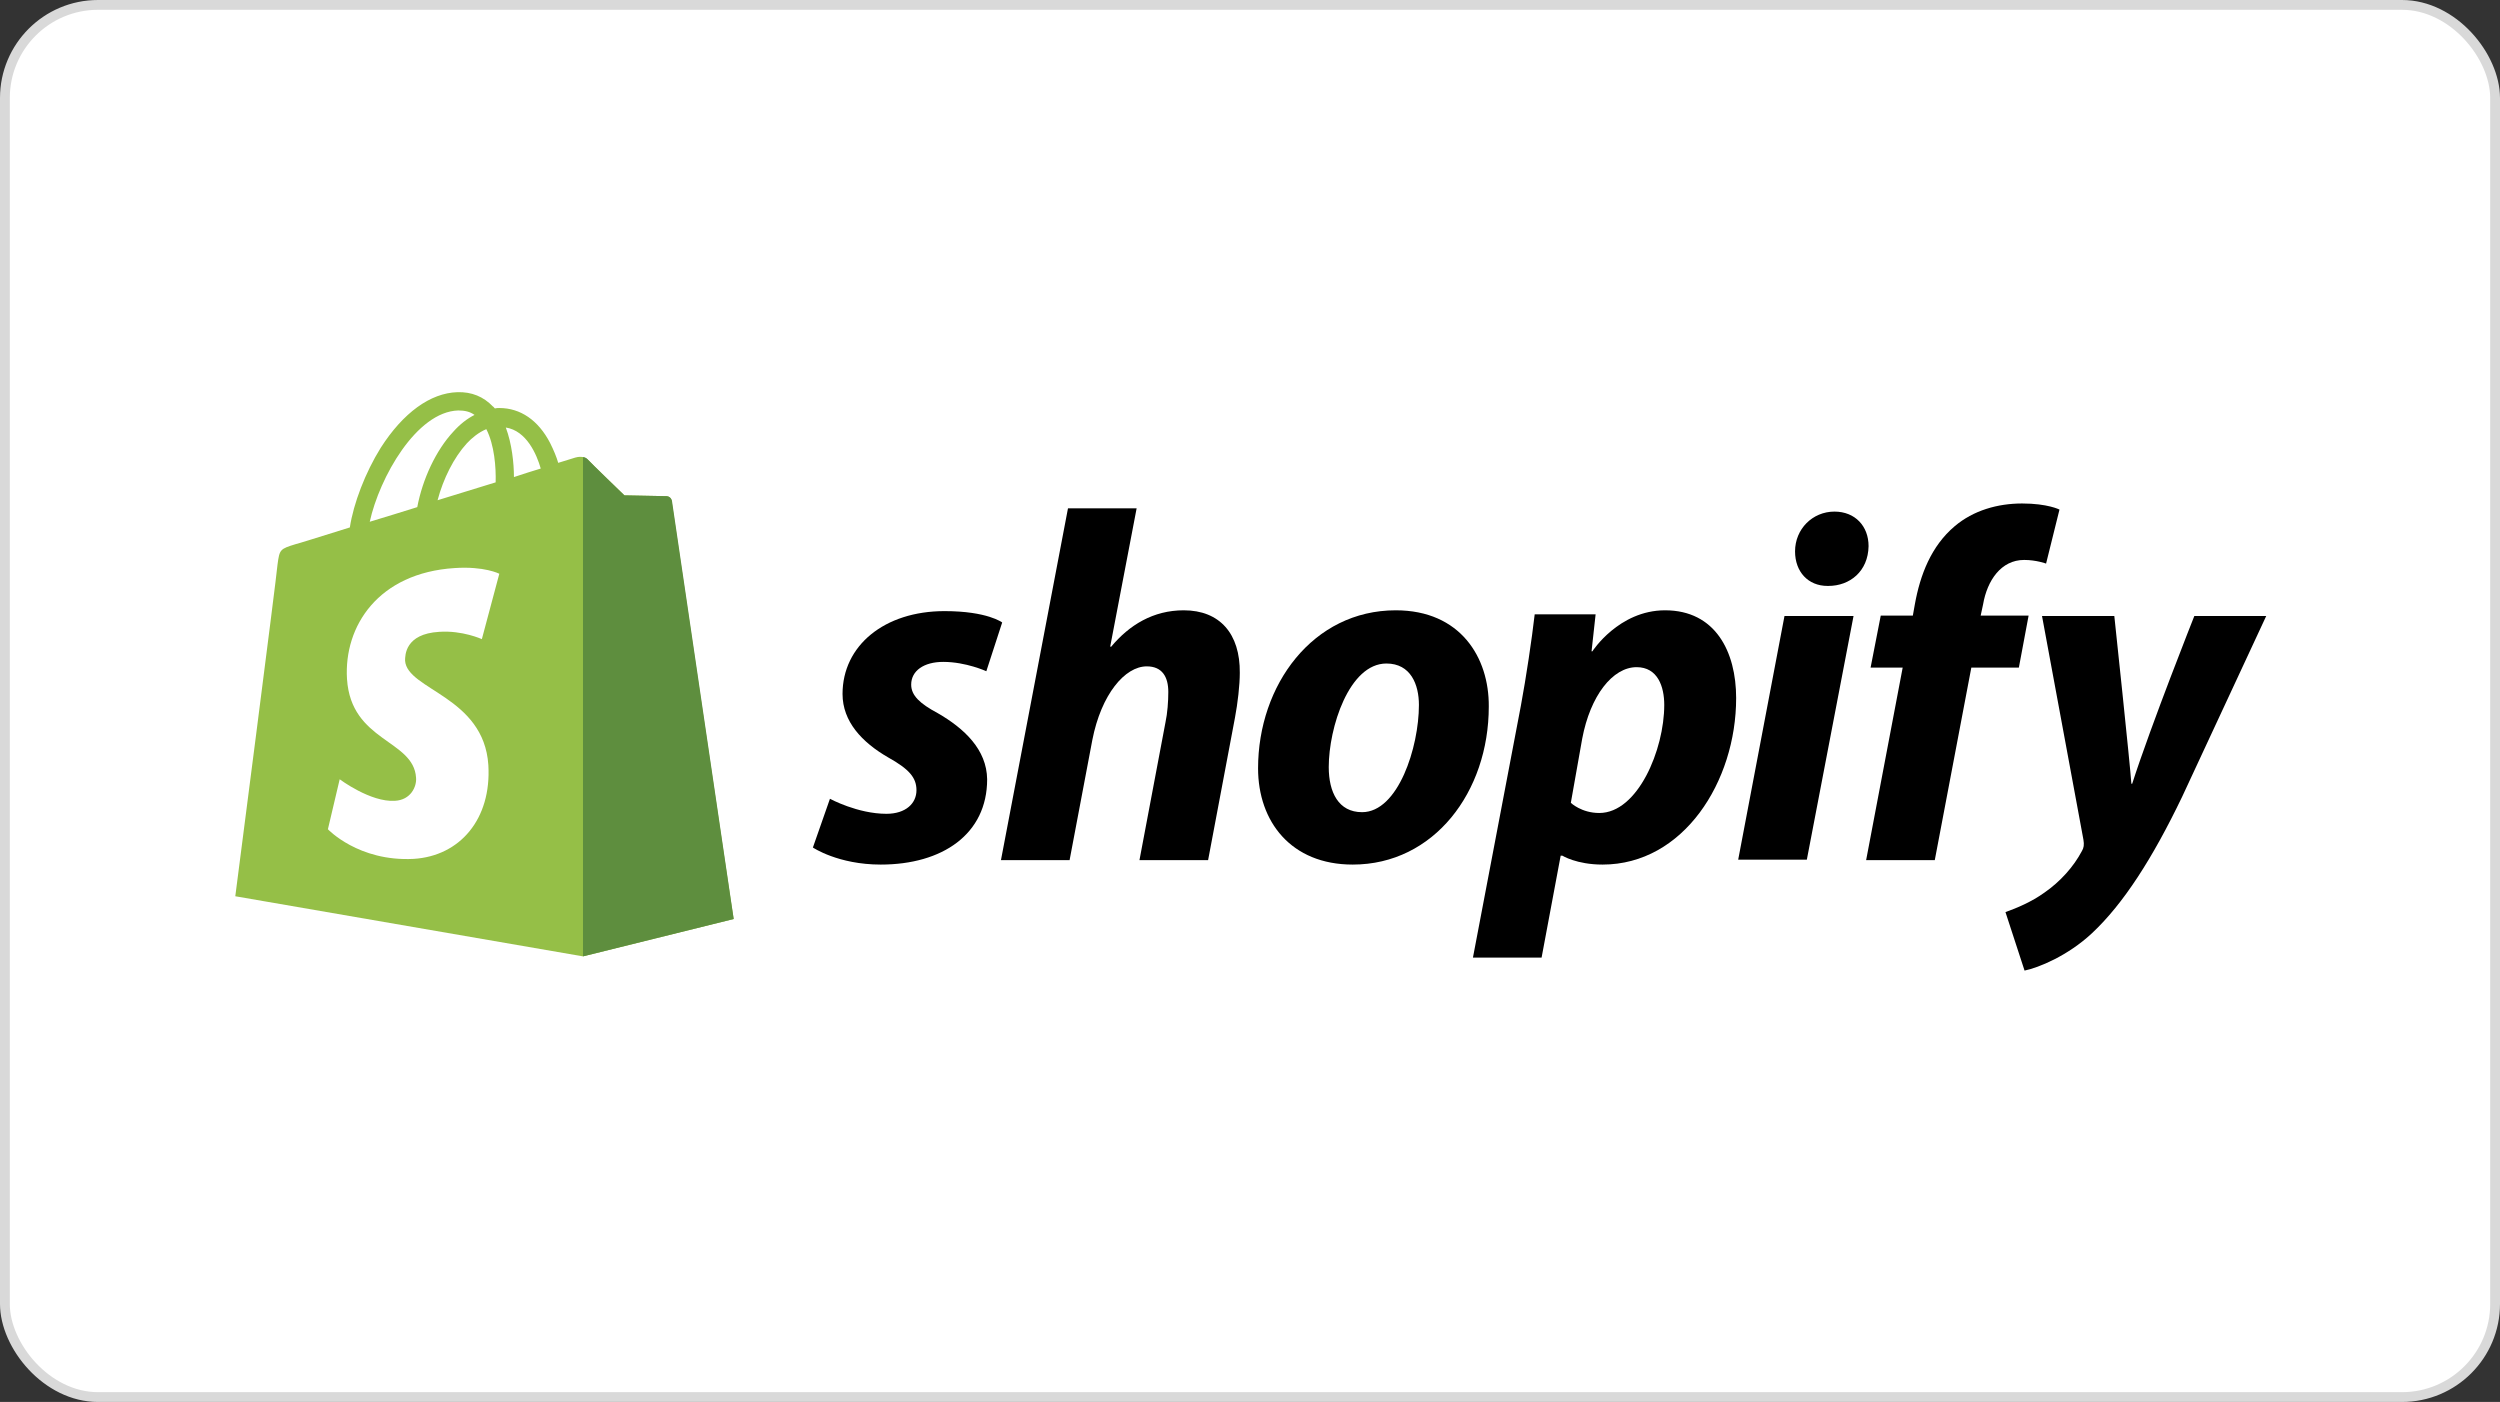
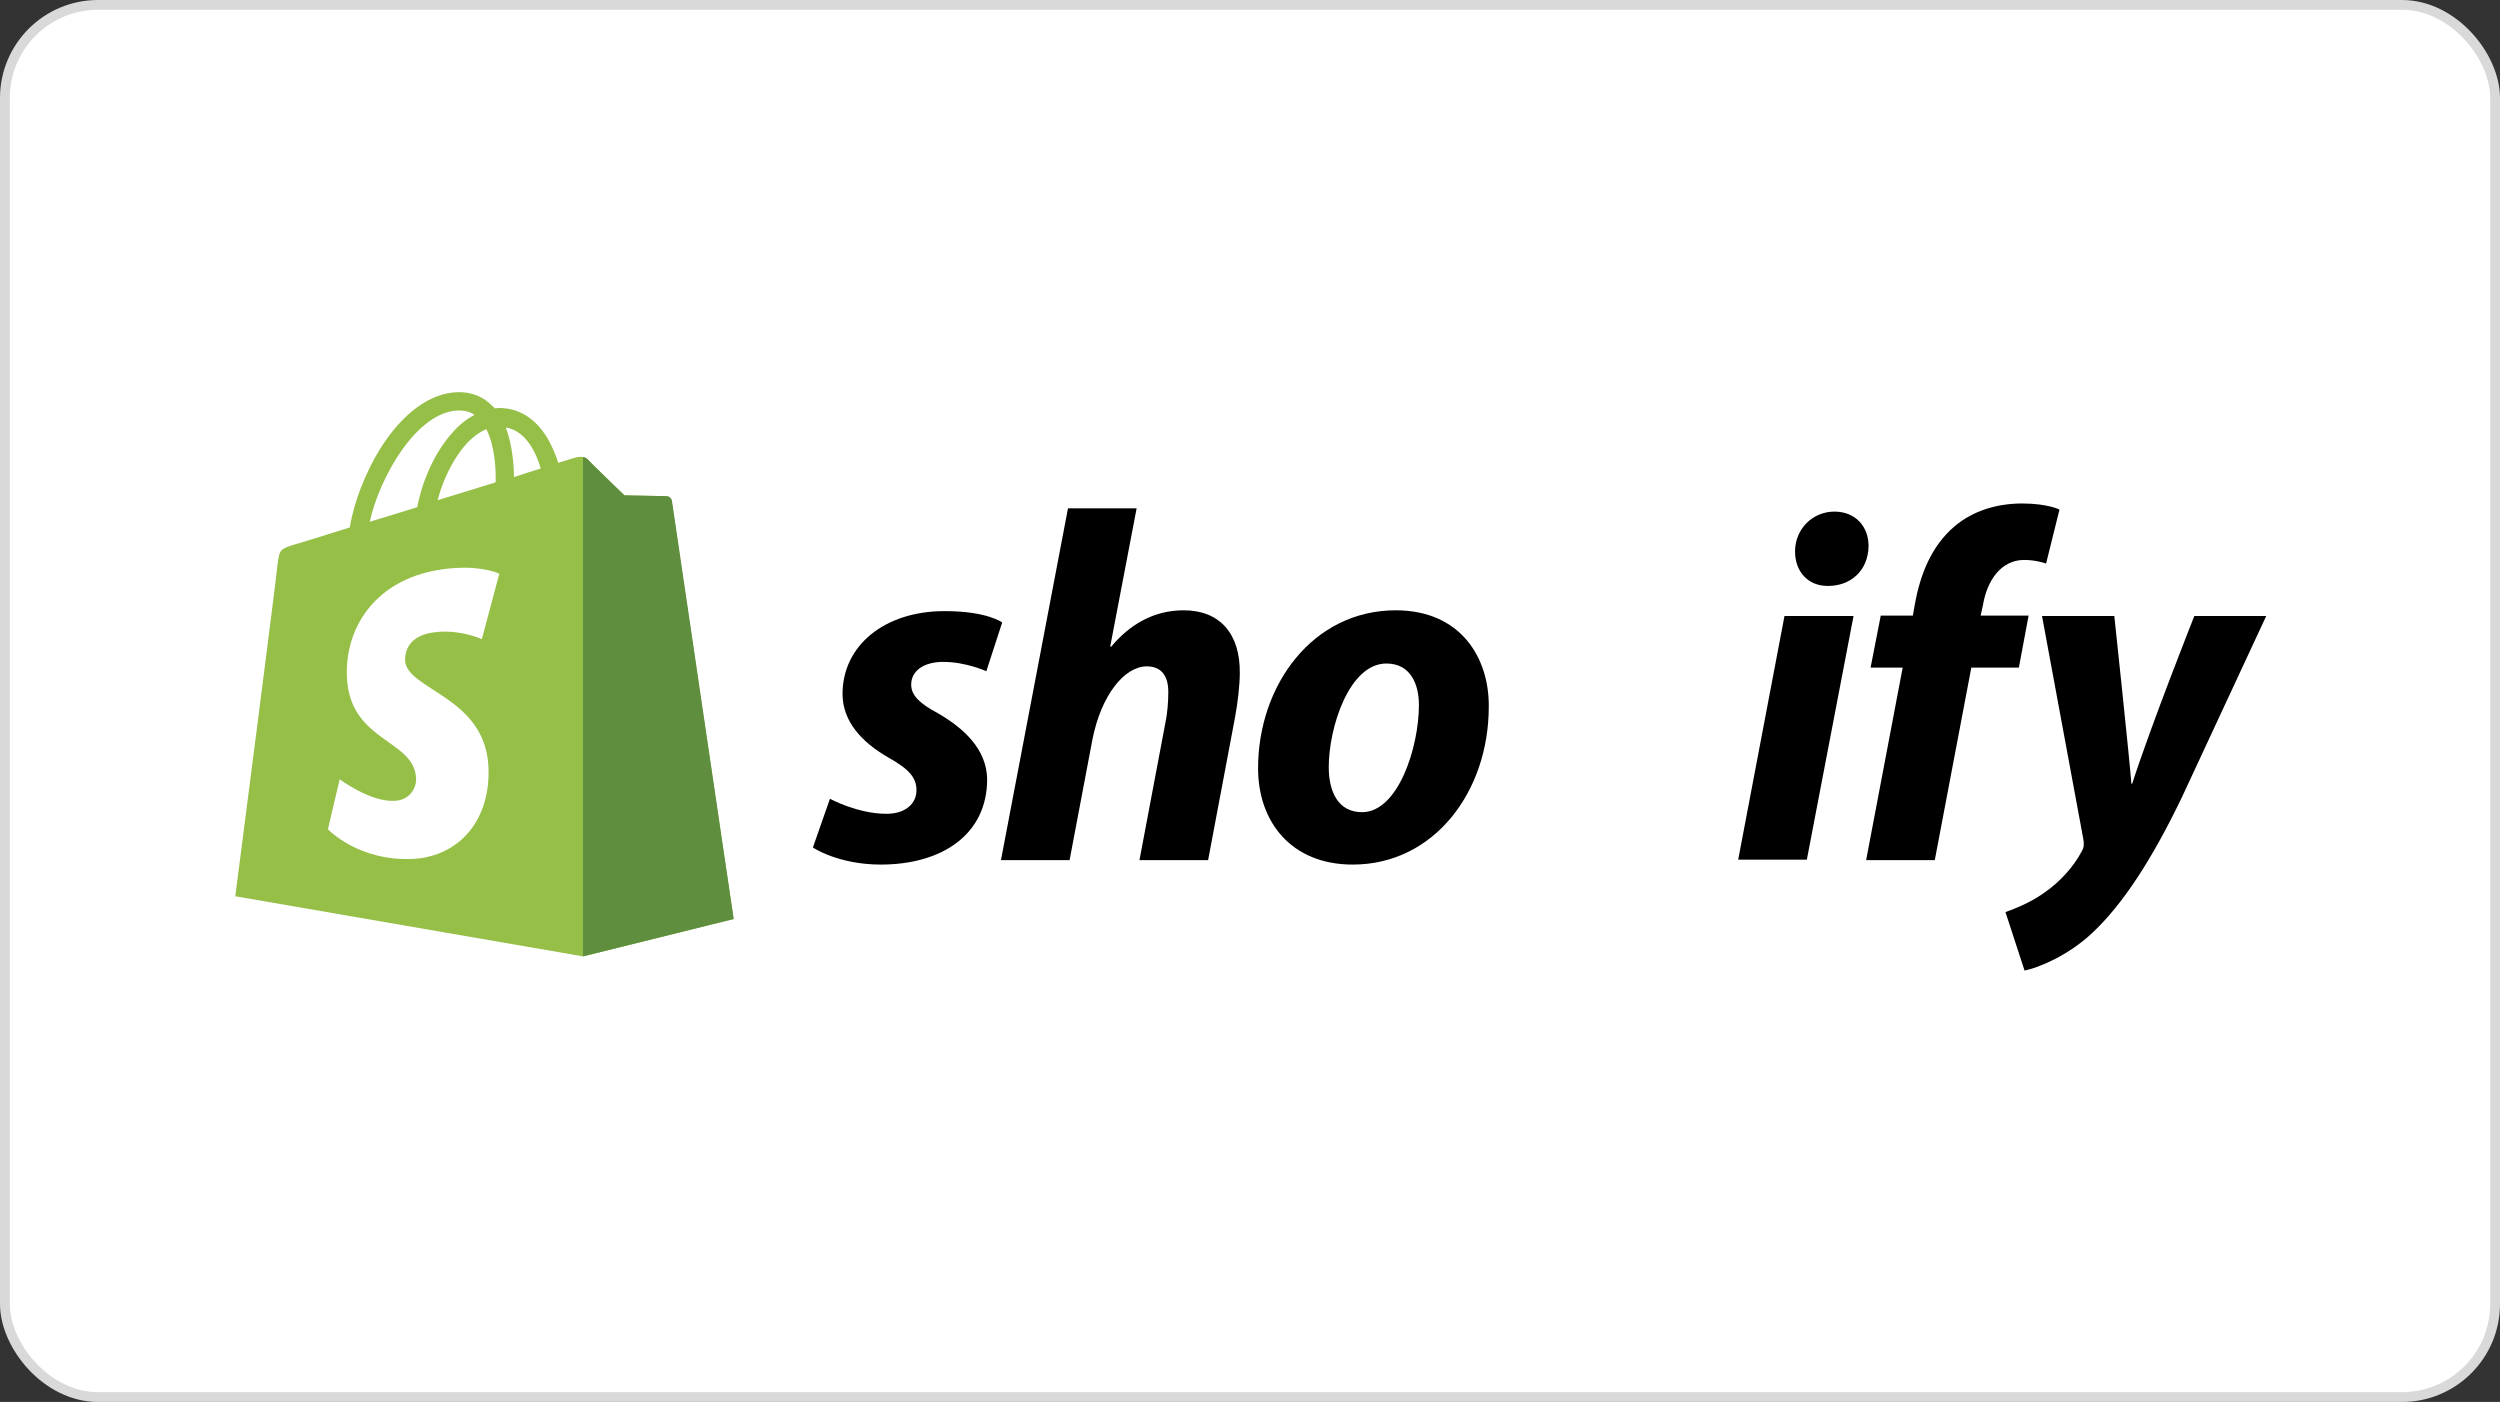
<svg xmlns="http://www.w3.org/2000/svg" width="255" height="143" viewBox="0 0 255 143" fill="none">
  <rect x="0" y="0" width="255" height="143" fill="#333333" stroke="none" />
  <rect x="0.5" y="0.5" width="254" height="142" rx="9.5" fill="white" stroke="#D9D9D9" />
  <path d="M68.497 51.064C68.455 50.774 68.207 50.609 68 50.609C67.793 50.609 63.691 50.526 63.691 50.526C63.691 50.526 60.252 47.211 59.921 46.839C59.589 46.507 58.926 46.59 58.678 46.673C58.678 46.673 58.015 46.88 56.938 47.211C56.772 46.631 56.482 45.927 56.109 45.181C54.907 42.861 53.084 41.618 50.93 41.618C50.764 41.618 50.64 41.618 50.474 41.66C50.392 41.577 50.35 41.494 50.267 41.453C49.314 40.458 48.113 39.961 46.663 40.002C43.887 40.085 41.111 42.115 38.832 45.678C37.258 48.206 36.056 51.355 35.684 53.799C32.493 54.793 30.256 55.498 30.173 55.498C28.557 55.995 28.516 56.036 28.309 57.569C28.226 58.729 24 91.418 24 91.418L59.465 97.55L74.836 93.738C74.794 93.738 68.538 51.355 68.497 51.064ZM55.156 47.791C54.327 48.04 53.416 48.33 52.422 48.661C52.422 47.253 52.214 45.264 51.593 43.607C53.706 43.938 54.742 46.341 55.156 47.791ZM50.557 49.2C48.693 49.78 46.663 50.402 44.633 51.023C45.213 48.827 46.29 46.673 47.616 45.223C48.113 44.684 48.817 44.104 49.604 43.773C50.433 45.388 50.599 47.667 50.557 49.2ZM46.746 41.867C47.408 41.867 47.947 41.991 48.403 42.322C47.657 42.695 46.911 43.275 46.248 44.021C44.467 45.927 43.1 48.869 42.561 51.727C40.862 52.266 39.205 52.763 37.714 53.219C38.708 48.703 42.478 41.991 46.746 41.867Z" fill="#95BF47" />
  <path d="M68 50.609C67.793 50.609 63.691 50.526 63.691 50.526C63.691 50.526 60.252 47.211 59.921 46.839C59.796 46.714 59.631 46.631 59.465 46.631V97.55L74.836 93.738C74.836 93.738 68.58 51.355 68.538 51.065C68.455 50.774 68.207 50.609 68 50.609Z" fill="#5E8E3E" />
  <path d="M50.93 58.522L49.149 65.192C49.149 65.192 47.16 64.281 44.798 64.447C41.318 64.654 41.318 66.85 41.318 67.388C41.525 70.371 49.356 71.034 49.812 78.036C50.143 83.546 46.911 87.317 42.188 87.606C36.554 87.897 33.446 84.582 33.446 84.582L34.648 79.486C34.648 79.486 37.797 81.848 40.282 81.682C41.898 81.599 42.52 80.232 42.437 79.32C42.188 75.426 35.808 75.674 35.394 69.253C35.062 63.867 38.584 58.439 46.373 57.942C49.397 57.735 50.93 58.522 50.93 58.522Z" fill="white" />
  <path d="M95.634 72.733C93.853 71.78 92.941 70.951 92.941 69.833C92.941 68.424 94.226 67.513 96.214 67.513C98.534 67.513 100.606 68.466 100.606 68.466L102.222 63.494C102.222 63.494 100.73 62.334 96.339 62.334C90.207 62.334 85.939 65.855 85.939 70.786C85.939 73.603 87.928 75.716 90.58 77.249C92.734 78.45 93.48 79.32 93.48 80.605C93.48 81.931 92.403 83.008 90.414 83.008C87.472 83.008 84.655 81.475 84.655 81.475L82.915 86.447C82.915 86.447 85.484 88.187 89.834 88.187C96.132 88.187 100.689 85.079 100.689 79.486C100.647 76.462 98.369 74.307 95.634 72.733Z" fill="black" />
  <path d="M120.742 62.251C117.634 62.251 115.19 63.742 113.325 65.98L113.243 65.938L115.936 51.852H108.934L102.098 87.731H109.099L111.42 75.468C112.331 70.827 114.734 67.969 116.971 67.969C118.546 67.969 119.167 69.046 119.167 70.579C119.167 71.531 119.084 72.733 118.877 73.686L116.226 87.731H123.227L125.962 73.23C126.252 71.697 126.459 69.874 126.459 68.631C126.5 64.654 124.429 62.251 120.742 62.251Z" fill="black" />
  <path d="M142.368 62.251C133.916 62.251 128.323 69.874 128.323 78.368C128.323 83.795 131.679 88.187 137.977 88.187C146.263 88.187 151.856 80.771 151.856 72.07C151.897 67.057 148.956 62.251 142.368 62.251ZM138.93 82.842C136.527 82.842 135.532 80.812 135.532 78.243C135.532 74.225 137.604 67.678 141.415 67.678C143.901 67.678 144.73 69.833 144.73 71.904C144.73 76.213 142.617 82.842 138.93 82.842Z" fill="black" />
-   <path d="M169.837 62.251C165.114 62.251 162.421 66.436 162.421 66.436H162.338L162.752 62.665H156.538C156.248 65.193 155.668 69.087 155.129 71.987L150.24 97.674H157.242L159.189 87.275H159.355C159.355 87.275 160.805 88.187 163.457 88.187C171.701 88.187 177.087 79.735 177.087 71.2C177.087 66.477 174.974 62.251 169.837 62.251ZM163.125 82.925C161.302 82.925 160.225 81.889 160.225 81.889L161.385 75.343C162.214 70.952 164.492 68.051 166.937 68.051C169.091 68.051 169.754 70.04 169.754 71.904C169.754 76.462 167.061 82.925 163.125 82.925Z" fill="black" />
  <path d="M187.114 52.183C184.876 52.183 183.095 53.965 183.095 56.243C183.095 58.315 184.421 59.765 186.409 59.765H186.492C188.688 59.765 190.552 58.273 190.594 55.705C190.594 53.675 189.227 52.183 187.114 52.183Z" fill="black" />
  <path d="M177.295 87.689H184.297L189.061 62.831H182.018L177.295 87.689Z" fill="black" />
  <path d="M206.918 62.79H202.029L202.278 61.63C202.692 59.227 204.101 57.114 206.462 57.114C207.705 57.114 208.7 57.486 208.7 57.486L210.067 51.976C210.067 51.976 208.865 51.355 206.255 51.355C203.769 51.355 201.283 52.059 199.378 53.675C196.975 55.705 195.856 58.647 195.317 61.63L195.11 62.79H191.837L190.801 68.093H194.074L190.346 87.731H197.348L201.076 68.093H205.924L206.918 62.79Z" fill="black" />
  <path d="M223.822 62.831C223.822 62.831 219.43 73.893 217.483 79.942H217.4C217.276 77.995 215.66 62.831 215.66 62.831H208.285L212.511 85.659C212.594 86.156 212.553 86.488 212.346 86.819C211.517 88.394 210.15 89.927 208.534 91.045C207.208 91.998 205.717 92.62 204.557 93.034L206.504 99C207.913 98.71 210.896 97.509 213.381 95.189C216.572 92.205 219.555 87.565 222.579 81.268L231.155 62.831H223.822Z" fill="black" />
</svg>